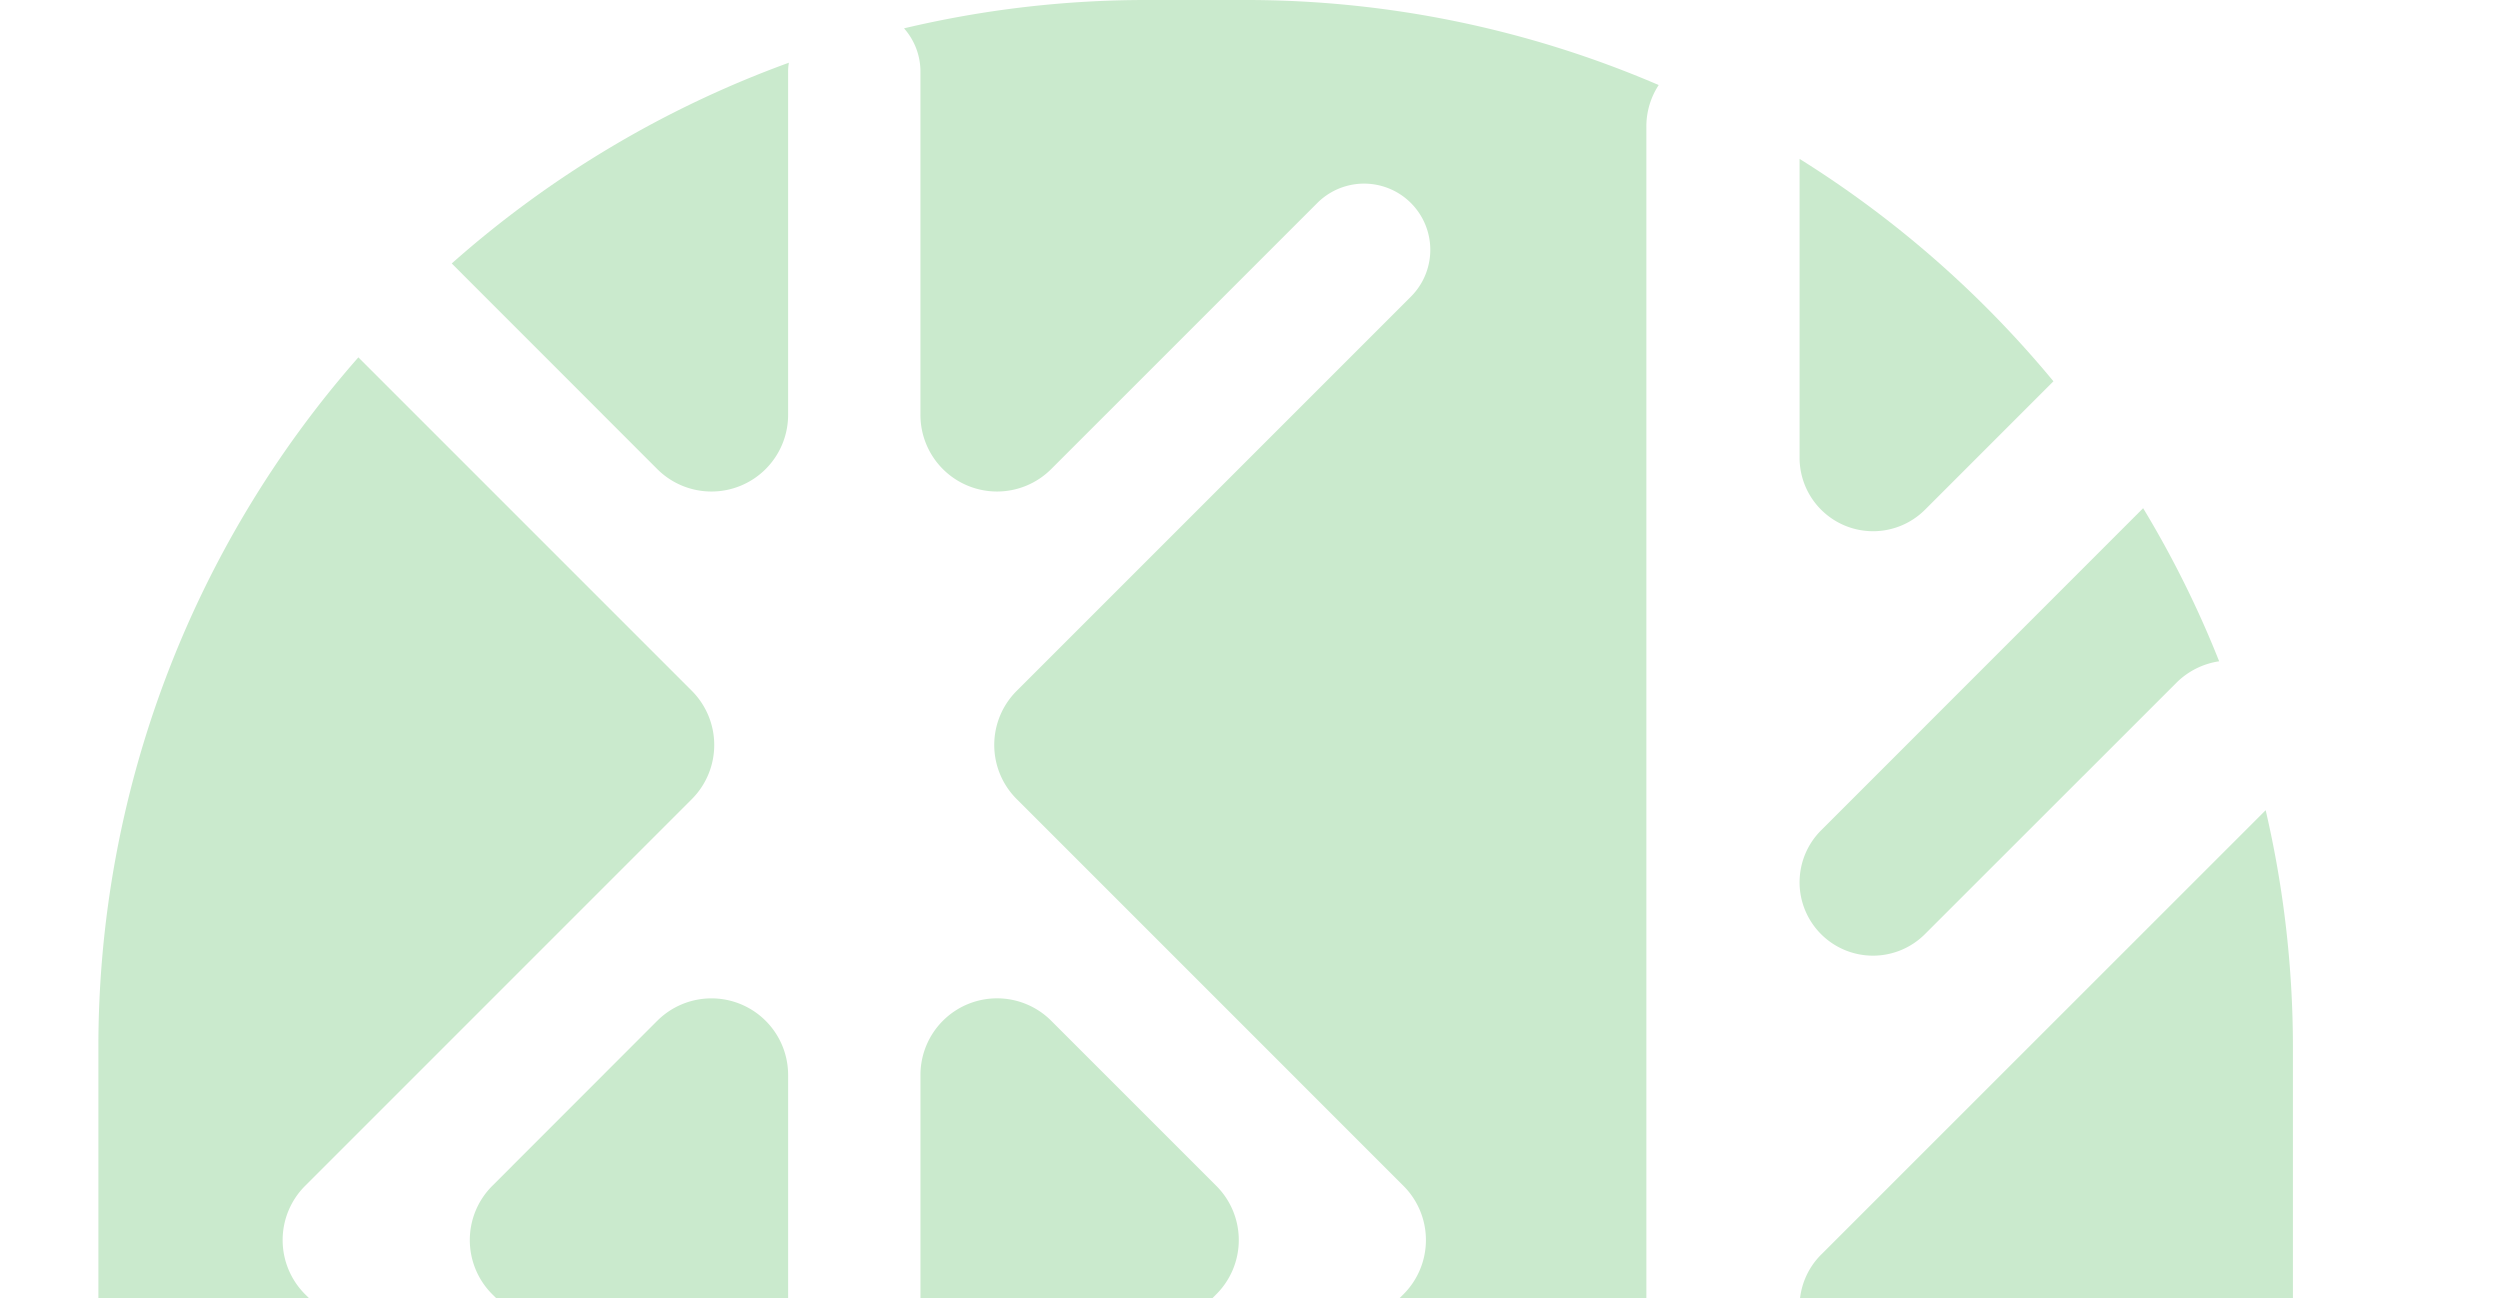
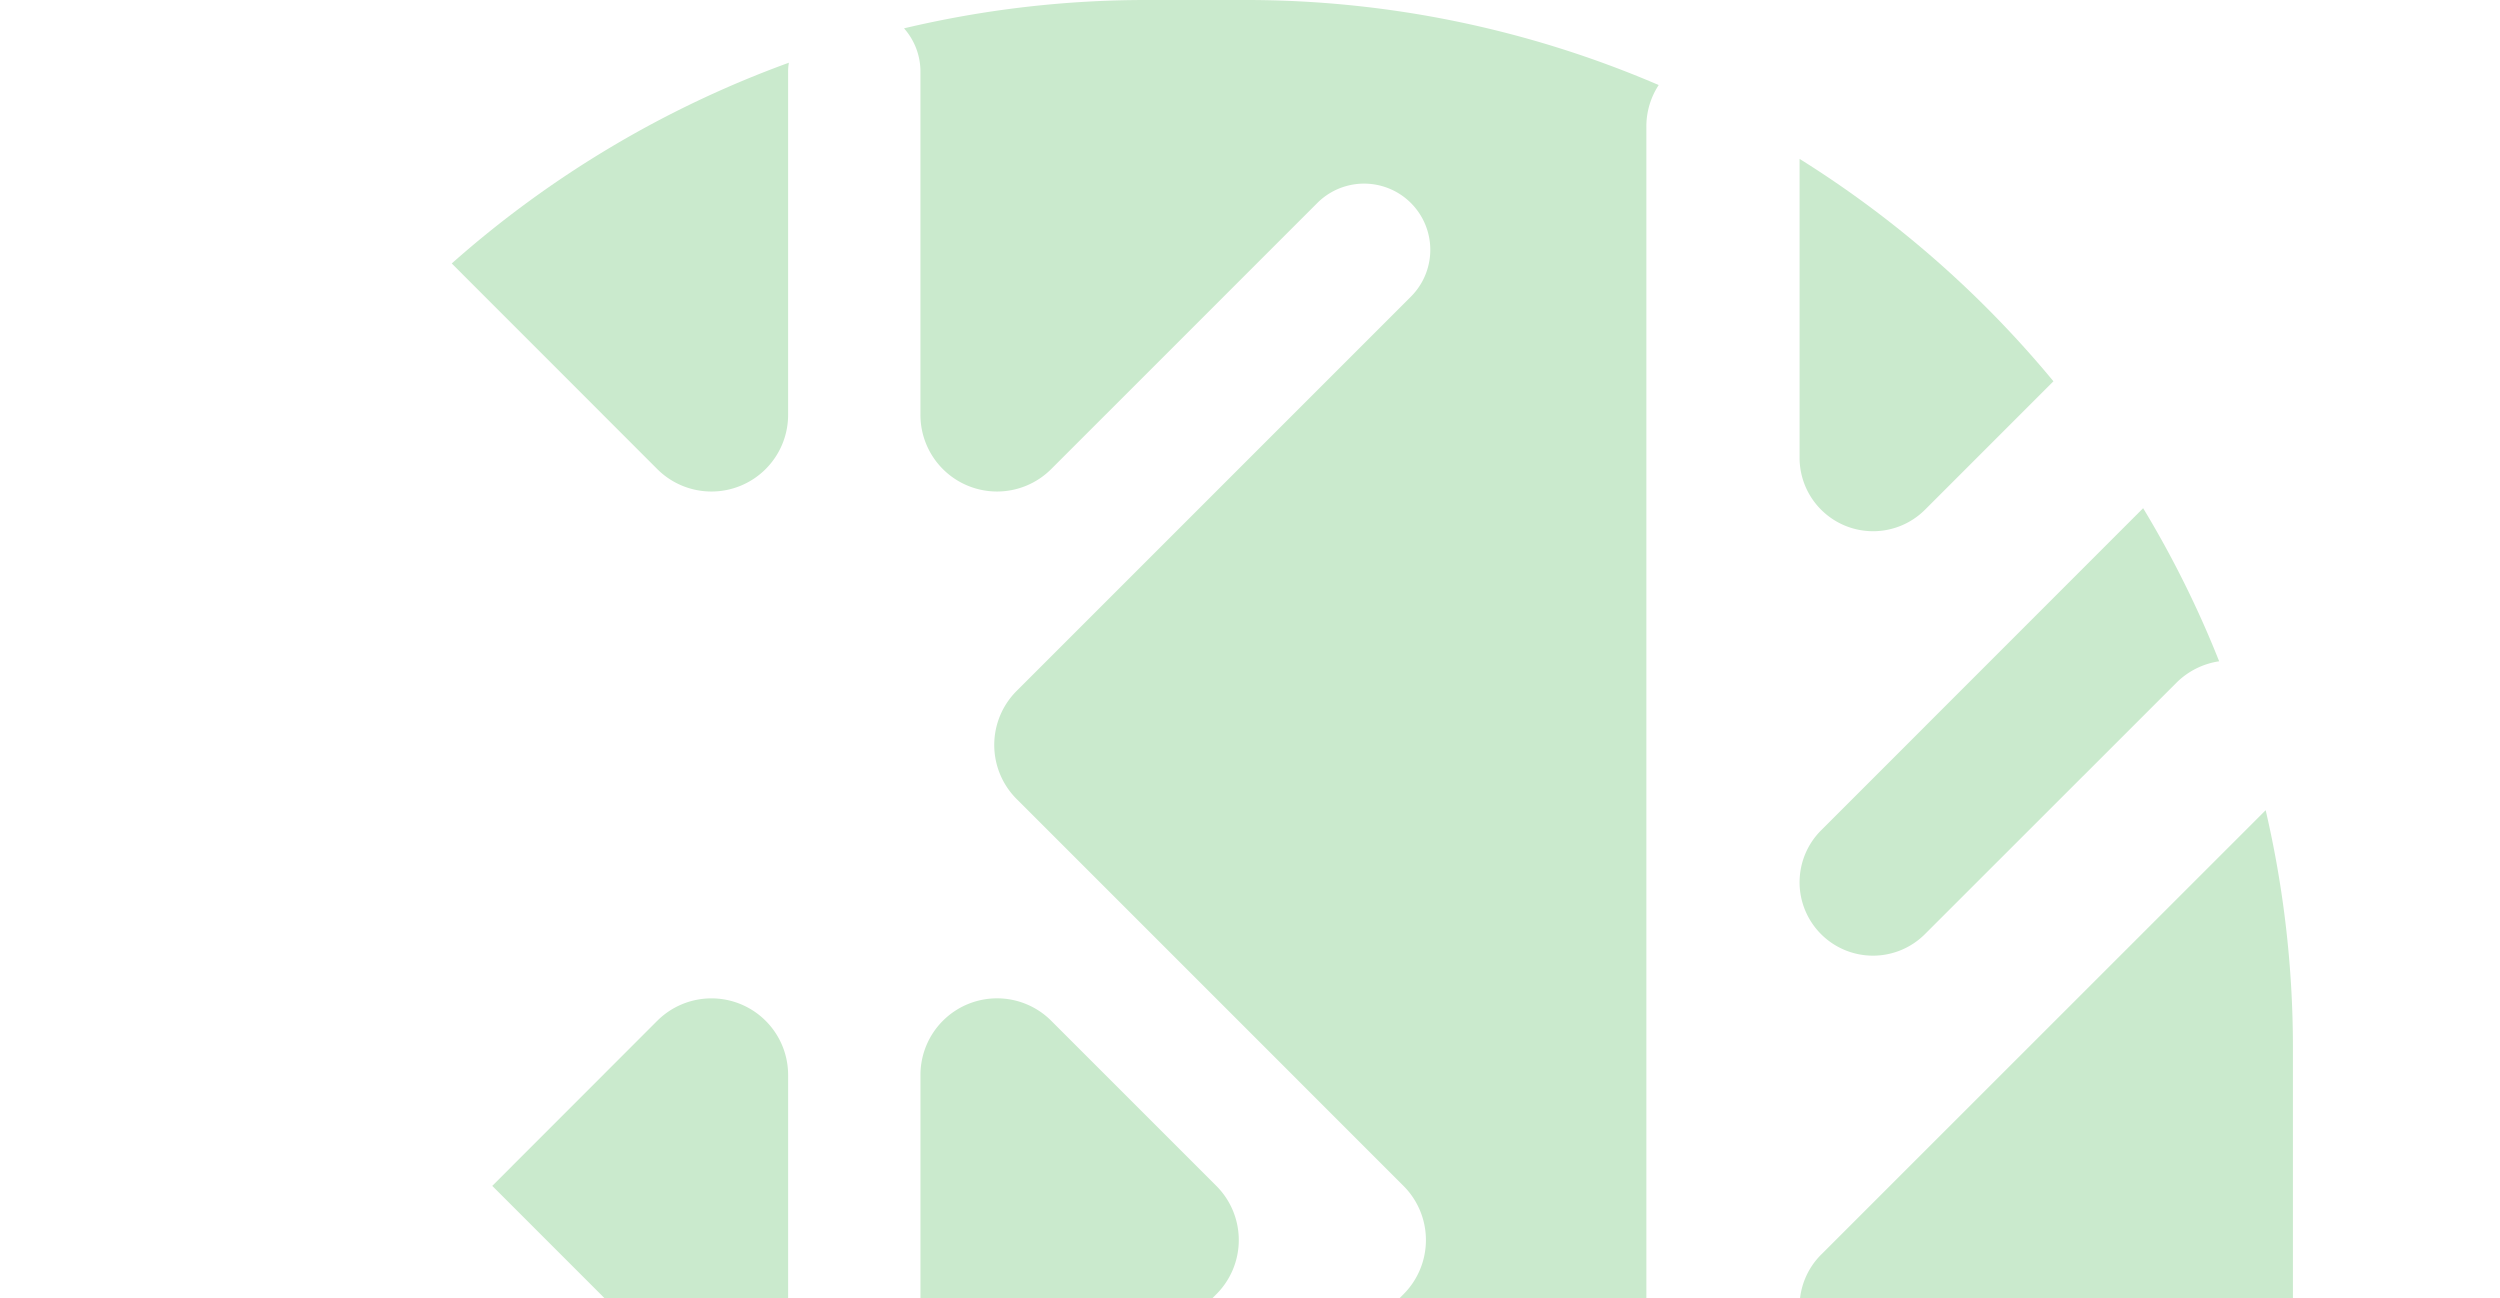
<svg xmlns="http://www.w3.org/2000/svg" width="372.847" height="193.593" viewBox="0 0 372.847 193.593">
  <defs>
    <clipPath id="clip-path">
      <rect id="Rectangle_456" data-name="Rectangle 456" width="372.847" height="193.593" transform="translate(0 678.353)" fill="none" />
    </clipPath>
    <clipPath id="clip-path-2">
      <rect id="Rectangle_455" data-name="Rectangle 455" width="327.289" height="369.885" fill="none" />
    </clipPath>
  </defs>
  <g id="Groupe_1031" data-name="Groupe 1031" transform="translate(0 -678.353)" clip-path="url(#clip-path)">
    <g id="Groupe_1030" data-name="Groupe 1030" transform="translate(14.674 678.353)" style="mix-blend-mode: multiply;isolation: isolate">
      <g id="Groupe_1029" data-name="Groupe 1029">
        <g id="Groupe_1028" data-name="Groupe 1028" clip-path="url(#clip-path-2)">
          <path id="Tracé_1966" data-name="Tracé 1966" d="M319,1066.86a11.256,11.256,0,0,1,1.839-6.211,155.761,155.761,0,0,0-61.779-12.683H244.5a156.266,156.266,0,0,0-36.21,4.228,9.711,9.711,0,0,1,2.447,6.486v51.165a11.423,11.423,0,0,0,19.5,8.079l39.686-39.684a9.874,9.874,0,0,1,13.957,13.971l-58.78,58.781a11.4,11.4,0,0,0,0,16.157l57.679,57.681a11.429,11.429,0,0,1,0,16.157l-57.088,57.086a11.408,11.408,0,0,0,0,16.158l58.188,58.188a9.874,9.874,0,0,1-13.957,13.971l-39.686-39.684a11.423,11.423,0,0,0-19.5,8.078v52.353a9.711,9.711,0,0,1-2.447,6.486,156.279,156.279,0,0,0,36.21,4.228h14.564a155.645,155.645,0,0,0,63.7-13.537,11.369,11.369,0,0,1-3.762-8.485Z" transform="translate(-88.137 -1047.966)" fill="#caeacd" />
-           <path id="Tracé_1967" data-name="Tracé 1967" d="M110.579,1327.112l-57.087-57.086a11.43,11.43,0,0,1,0-16.158l57.679-57.681a11.431,11.431,0,0,0,0-16.157L61.441,1130.3a155.75,155.75,0,0,0-38.772,103.07v57.159A155.694,155.694,0,0,0,60.89,1392.958l49.689-49.689a11.43,11.43,0,0,0,0-16.157" transform="translate(-22.669 -1077.004)" fill="#caeacd" />
          <path id="Tracé_1968" data-name="Tracé 1968" d="M231.57,1346.714,256.2,1322.1a11.425,11.425,0,0,0,0-16.157l-24.627-24.627a11.423,11.423,0,0,0-19.5,8.079v49.24a11.42,11.42,0,0,0,19.5,8.078" transform="translate(-89.47 -1129.08)" fill="#caeacd" />
          <path id="Tracé_1969" data-name="Tracé 1969" d="M154.247,1114.941v-51.165a7.378,7.378,0,0,1,.115-1.361,156.272,156.272,0,0,0-50.281,29.941l30.65,30.664a11.434,11.434,0,0,0,19.516-8.079" transform="translate(-51.383 -1053.062)" fill="#caeacd" />
-           <path id="Tracé_1970" data-name="Tracé 1970" d="M136.2,1281.317l-24.611,24.627a11.426,11.426,0,0,0,0,16.158l24.611,24.612a11.431,11.431,0,0,0,19.516-8.078V1289.4a11.434,11.434,0,0,0-19.516-8.079" transform="translate(-52.85 -1129.08)" fill="#caeacd" />
+           <path id="Tracé_1970" data-name="Tracé 1970" d="M136.2,1281.317l-24.611,24.627l24.611,24.612a11.431,11.431,0,0,0,19.516-8.078V1289.4a11.434,11.434,0,0,0-19.516-8.079" transform="translate(-52.85 -1129.08)" fill="#caeacd" />
          <path id="Tracé_1971" data-name="Tracé 1971" d="M417.835,1300.919a10.971,10.971,0,0,0-3.214,7.746v151.325A156.223,156.223,0,0,0,488.2,1327.327v-57.16a156.276,156.276,0,0,0-4.066-35.53Z" transform="translate(-160.909 -1113.805)" fill="#caeacd" />
          <path id="Tracé_1972" data-name="Tracé 1972" d="M414.621,1220.839a10.95,10.95,0,0,0,18.69,7.746l37.5-37.484a11.391,11.391,0,0,1,6.385-3.214,153.451,153.451,0,0,0-11.336-22.832l-48.023,48.038a10.945,10.945,0,0,0-3.214,7.746" transform="translate(-160.909 -1089.263)" fill="#caeacd" />
          <path id="Tracé_1973" data-name="Tracé 1973" d="M433.327,1136.9l19.154-19.155a157.078,157.078,0,0,0-37.859-33.169v44.578a10.96,10.96,0,0,0,18.706,7.745" transform="translate(-160.909 -1060.88)" fill="#caeacd" />
        </g>
      </g>
    </g>
  </g>
</svg>